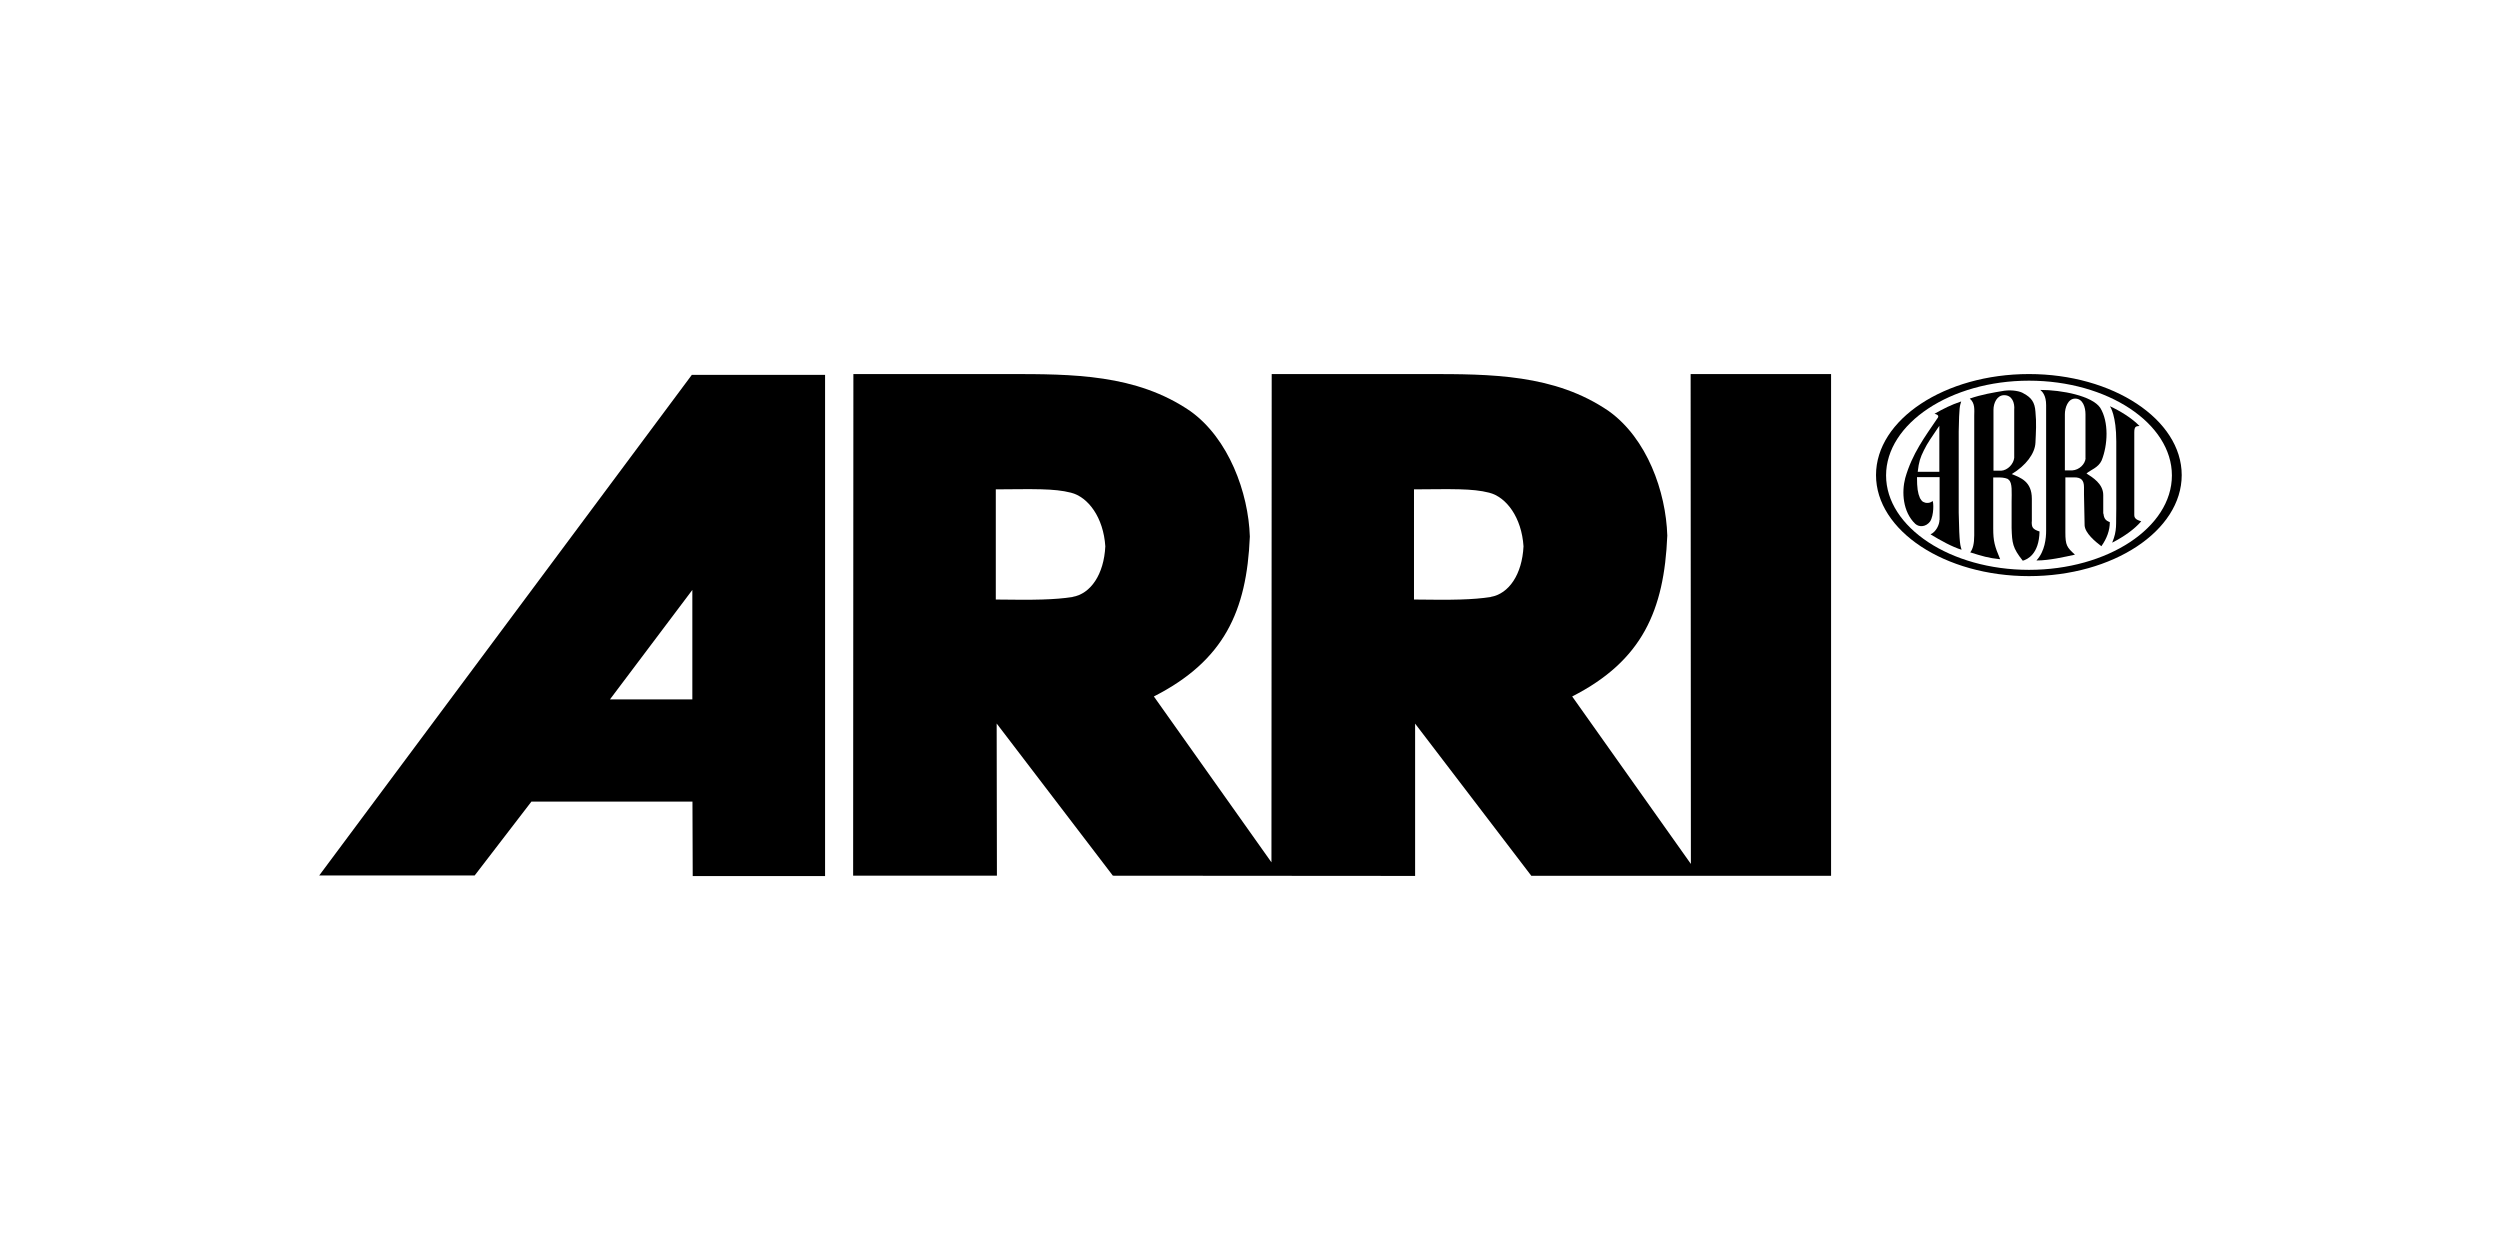
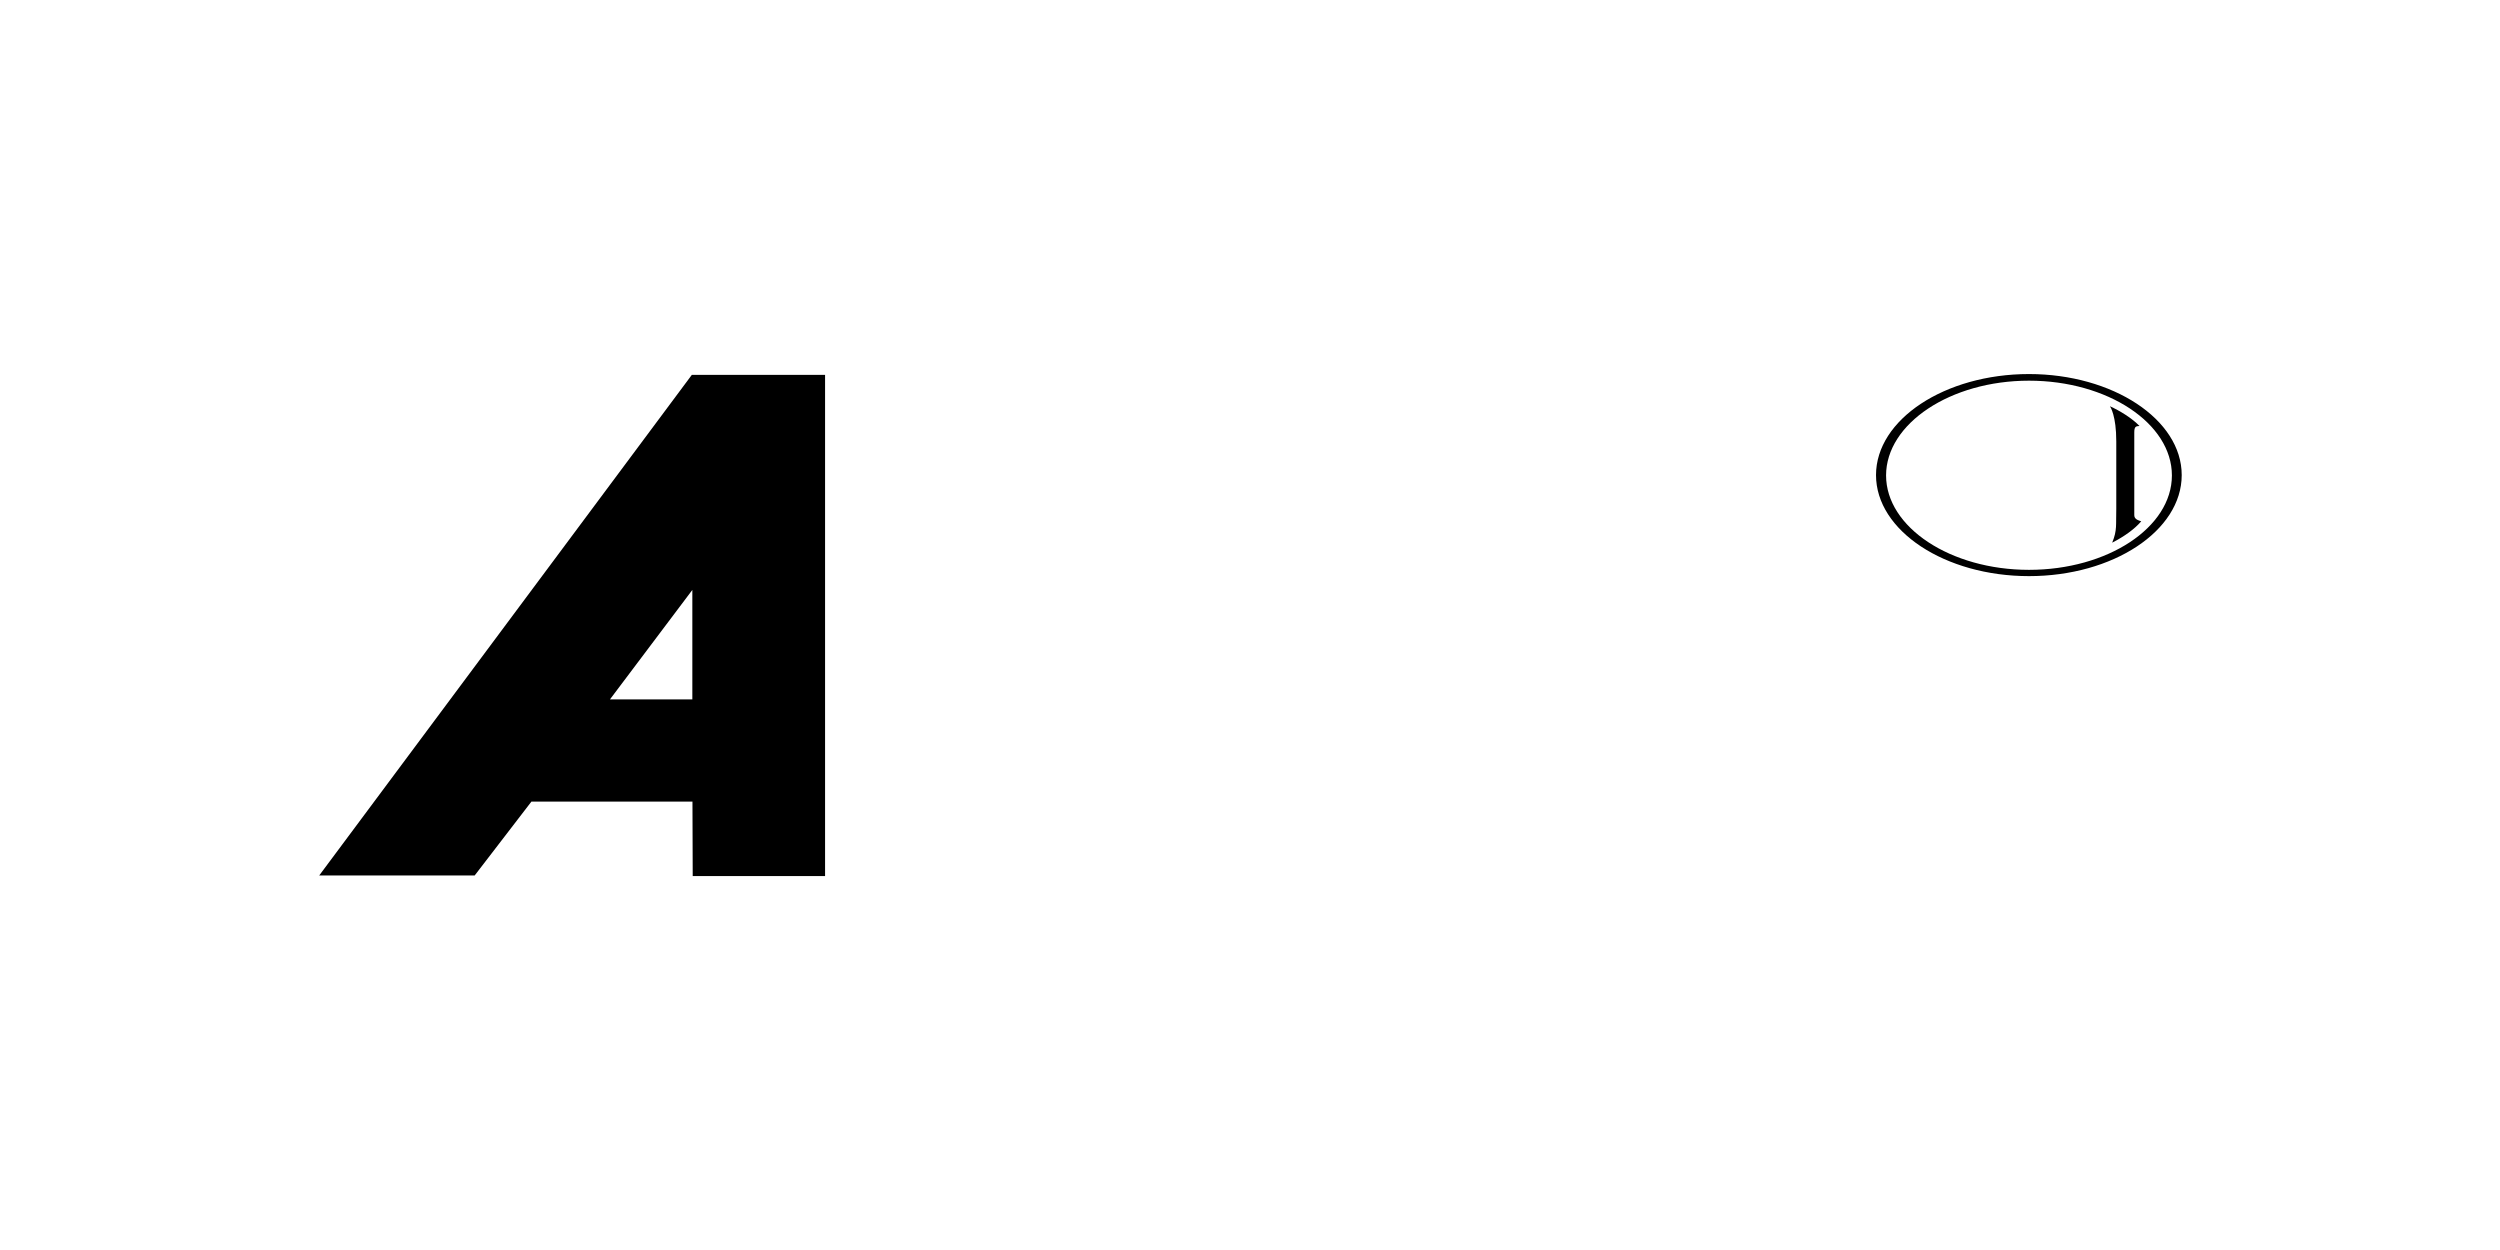
<svg xmlns="http://www.w3.org/2000/svg" xmlns:ns1="http://sodipodi.sourceforge.net/DTD/sodipodi-0.dtd" xmlns:ns2="http://www.inkscape.org/namespaces/inkscape" id="Ebene_1" data-name="Ebene 1" viewBox="0 0 150 43.97" width="400" height="200" version="1.1" ns1:docname="arri.svg" ns2:version="1.3.2 (091e20e, 2023-11-25)">
  <ns1:namedview id="namedview847" pagecolor="#ffffff" bordercolor="#666666" borderopacity="1.0" ns2:pageshadow="2" ns2:pageopacity="0.0" ns2:pagecheckerboard="0" showgrid="true" showguides="true" ns2:guide-bbox="true" ns2:zoom="0.95170427" ns2:cx="4.7283596" ns2:cy="116.63287" ns2:window-width="1472" ns2:window-height="815" ns2:window-x="0" ns2:window-y="37" ns2:window-maximized="0" ns2:current-layer="layer1" ns2:showpageshadow="2" ns2:deskcolor="#d1d1d1">
    <ns1:guide position="67.5,39.573" orientation="0,-1" id="guide2478" ns2:locked="false" />
    <ns2:grid type="xygrid" id="grid2482" originx="0" originy="0" spacingy="1" spacingx="1" units="px" visible="true" />
    <ns1:guide position="63.75,4.397" orientation="0,-1" id="guide2484" ns2:locked="false" />
    <ns1:guide position="7.5,24.183" orientation="1,0" id="guide2486" ns2:locked="false" />
    <ns1:guide position="142.5,28.581" orientation="1,0" id="guide2488" ns2:locked="false" />
  </ns1:namedview>
  <defs id="defs826">
    <style id="style824">
      .cls-1 {
        fill: #00000;
      }
    </style>
  </defs>
  <g ns2:groupmode="layer" id="layer1" ns2:label="arri" style="display:inline">
    <g id="g948" transform="matrix(0.745,0,0,0.685,19.153,6.928)">
      <path class="cls-1" d="m 137.7,0 c -6.77,0 -12.32,3.98 -12.32,8.85 0,4.87 5.55,8.85 12.32,8.85 6.77,0 12.3,-3.97 12.3,-8.85 C 150,3.97 144.44,0 137.7,0 Z m 0,17.15 c -6.32,0 -11.51,-3.73 -11.51,-8.27 0,-4.54 5.19,-8.3 11.51,-8.3 6.32,0 11.51,3.73 11.51,8.3 0,4.57 -5.19,8.27 -11.51,8.27 z" id="path828" />
      <g id="g838">
        <path class="cls-1" d="m 144.22,2.82 c 0.77,0.38 1.78,1.04 2.38,1.73 -0.27,0.02 -0.42,0.02 -0.42,0.56 v 7.25 c 0,0.36 0.32,0.45 0.56,0.54 -0.54,0.68 -1.35,1.32 -2.34,1.87 0.42,-1.1 0.29,-1.6 0.33,-2.95 V 5.9 c 0,-2.25 -0.47,-3.01 -0.51,-3.08 z" id="path830" />
-         <path class="cls-1" d="m 137.93,12.92 v -2 c 0,-1.51 -0.9,-1.84 -1.62,-2.16 1.14,-0.74 1.87,-1.8 1.91,-2.74 0.04,-0.92 0.09,-1.78 0,-2.72 -0.05,-0.83 -0.33,-1.24 -0.95,-1.6 -0.27,-0.2 -0.92,-0.33 -1.55,-0.24 -0.9,0.16 -1.84,0.33 -2.79,0.69 0.45,0.41 0.36,1.01 0.36,1.51 v 10.47 c 0,0.74 -0.11,1.19 -0.32,1.49 0.95,0.32 1.46,0.5 2.41,0.6 -0.45,-1.14 -0.56,-1.6 -0.56,-2.69 V 9.06 h 0.56 c 0.2,0 0.63,0.07 0.68,0.2 0.32,0.24 0.24,1.17 0.24,1.91 v 2.32 c 0.04,1.31 0.07,1.73 0.9,2.86 0.36,-0.11 1.31,-0.56 1.35,-2.56 -0.59,-0.2 -0.63,-0.4 -0.63,-0.86 v 0 z m -2.5,-4.46 h -0.59 V 3.13 c 0,-0.6 0.29,-1.28 0.86,-1.28 0.65,0 0.86,0.68 0.81,1.28 v 4.21 c -0.05,0.51 -0.5,1.1 -1.08,1.13 v 0 z" id="path832" />
-         <path class="cls-1" d="M 143.68,12.22 V 10.6 c 0,-0.99 -0.86,-1.55 -1.35,-1.89 0.33,-0.32 0.95,-0.5 1.22,-1.14 0.5,-1.35 0.59,-3.37 -0.11,-4.61 -0.65,-1.05 -3.1,-1.57 -4.83,-1.57 0.18,0.16 0.47,0.51 0.47,1.32 v 11.01 c 0,0.65 -0.09,1.8 -0.78,2.61 1.04,0 2.29,-0.32 3.1,-0.51 -0.65,-0.65 -0.77,-0.81 -0.77,-1.96 V 9.05 h 0.72 c 0.54,0 0.78,0.24 0.78,0.86 v 0.65 l 0.05,2.7 c 0.04,0.68 0.86,1.42 1.35,1.82 0.45,-0.69 0.68,-1.4 0.68,-2.11 -0.32,-0.13 -0.47,-0.29 -0.51,-0.74 v 0 z m -1.42,-4.83 c -0.05,0.5 -0.5,1.01 -1.08,1.05 h -0.59 V 3.52 c 0,-0.56 0.24,-1.37 0.83,-1.37 0.63,0 0.83,0.78 0.83,1.37 v 3.87 z" id="path834" />
-         <path class="cls-1" d="m 130.49,12.78 c 0,0.41 -0.27,1.04 -0.72,1.26 0.81,0.54 1.75,1.1 2.5,1.35 -0.09,-0.4 -0.18,-0.32 -0.23,-3.26 v -7.1 c 0.04,-2.27 0.09,-2.2 0.2,-2.63 -0.77,0.27 -1.46,0.65 -2.15,1.08 0.33,0.09 0.38,0.22 0.2,0.45 -0.96,1.55 -2,3.04 -2.56,5.19 -0.29,1.22 -0.2,2.95 0.81,4 0.33,0.32 0.86,0.27 1.19,-0.2 0.33,-0.54 0.29,-1.75 0.2,-1.8 -0.09,0.11 -0.29,0.2 -0.54,0.16 -0.23,-0.09 -0.27,-0.05 -0.47,-0.41 -0.18,-0.45 -0.24,-0.9 -0.24,-1.84 h 1.82 v 3.75 0 z m -0.02,-4.22 h -1.73 c 0.09,-0.87 0.2,-1.24 0.5,-1.89 0.29,-0.65 0.6,-1.1 1.24,-2.14 v 4.02 0 z" id="path836" />
      </g>
      <g id="g844">
        <path class="cls-1" d="M 30.01,0.07 0,43.92 h 12.52 l 4.57,-6.47 h 12.97 l 0.02,6.52 H 40.74 V 0.07 Z m -6.59,28.42 6.63,-9.58 v 9.59 h -6.63 z" id="path840" />
-         <path class="cls-1" d="m 110.45,0 0.02,42.91 -9.56,-14.67 c 5.65,-3.13 7.41,-7.55 7.66,-14.09 C 108.46,10.3 106.94,5.64 103.85,3.24 99.5,0 94.35,0 89.2,0 H 76.71 L 76.69,42.77 67.22,28.24 c 5.65,-3.13 7.48,-7.46 7.73,-14 C 74.84,10.39 73.24,5.64 70.16,3.25 65.81,0 60.66,0 55.51,0 H 43.02 L 43,43.94 h 11.58 l -0.02,-13.33 9.36,13.33 24.34,0.02 V 30.62 l 9.36,13.33 h 24.14 V 0 H 110.47 Z M 60.67,19.53 c -1.45,0.24 -3,0.27 -6.18,0.22 V 10.1 c 3.07,-0.02 4.68,-0.09 6.05,0.29 1.39,0.38 2.62,2.17 2.77,4.7 -0.11,2.46 -1.18,4.16 -2.64,4.43 z m 33.68,0 c -1.45,0.24 -3,0.27 -6.18,0.22 V 10.1 c 3.07,-0.02 4.68,-0.09 6.05,0.29 1.39,0.38 2.62,2.17 2.77,4.7 -0.11,2.46 -1.18,4.16 -2.64,4.43 z" id="path842" />
      </g>
    </g>
  </g>
  <style id="style4810">.st0{fill:none;}
  .st1{fill:#929292;}
  .st2{fill:#000000;}</style>
</svg>